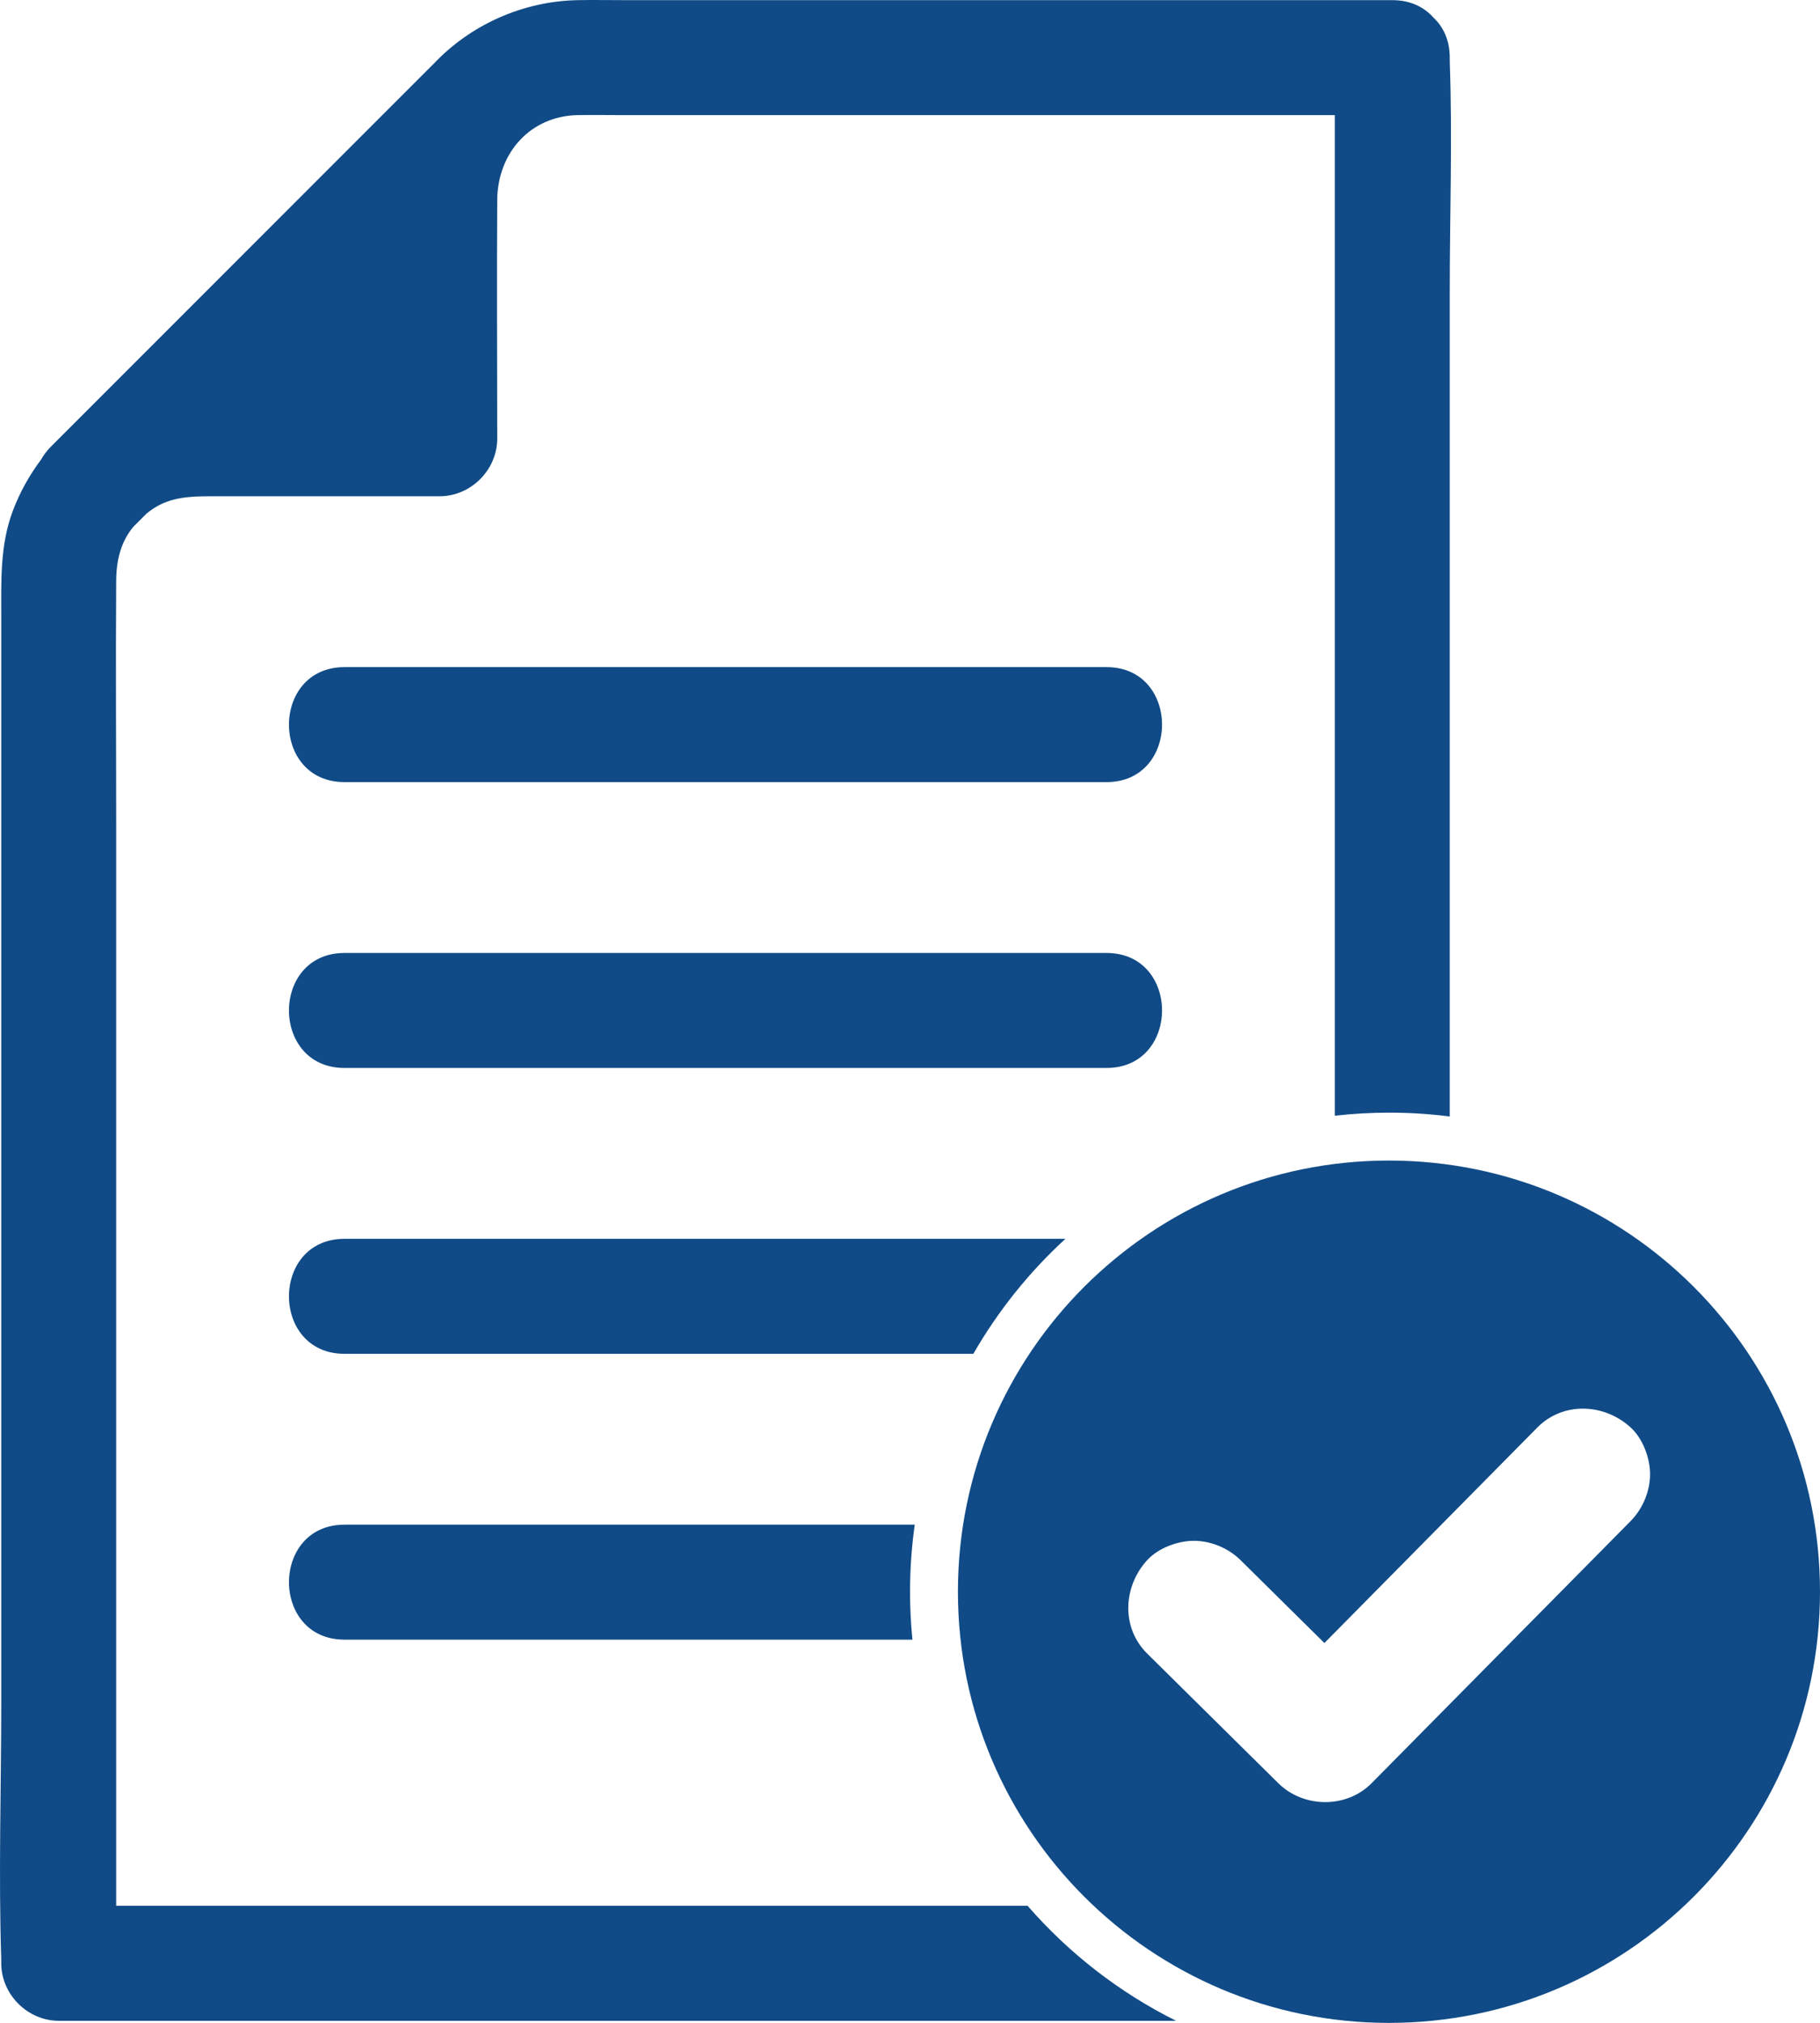
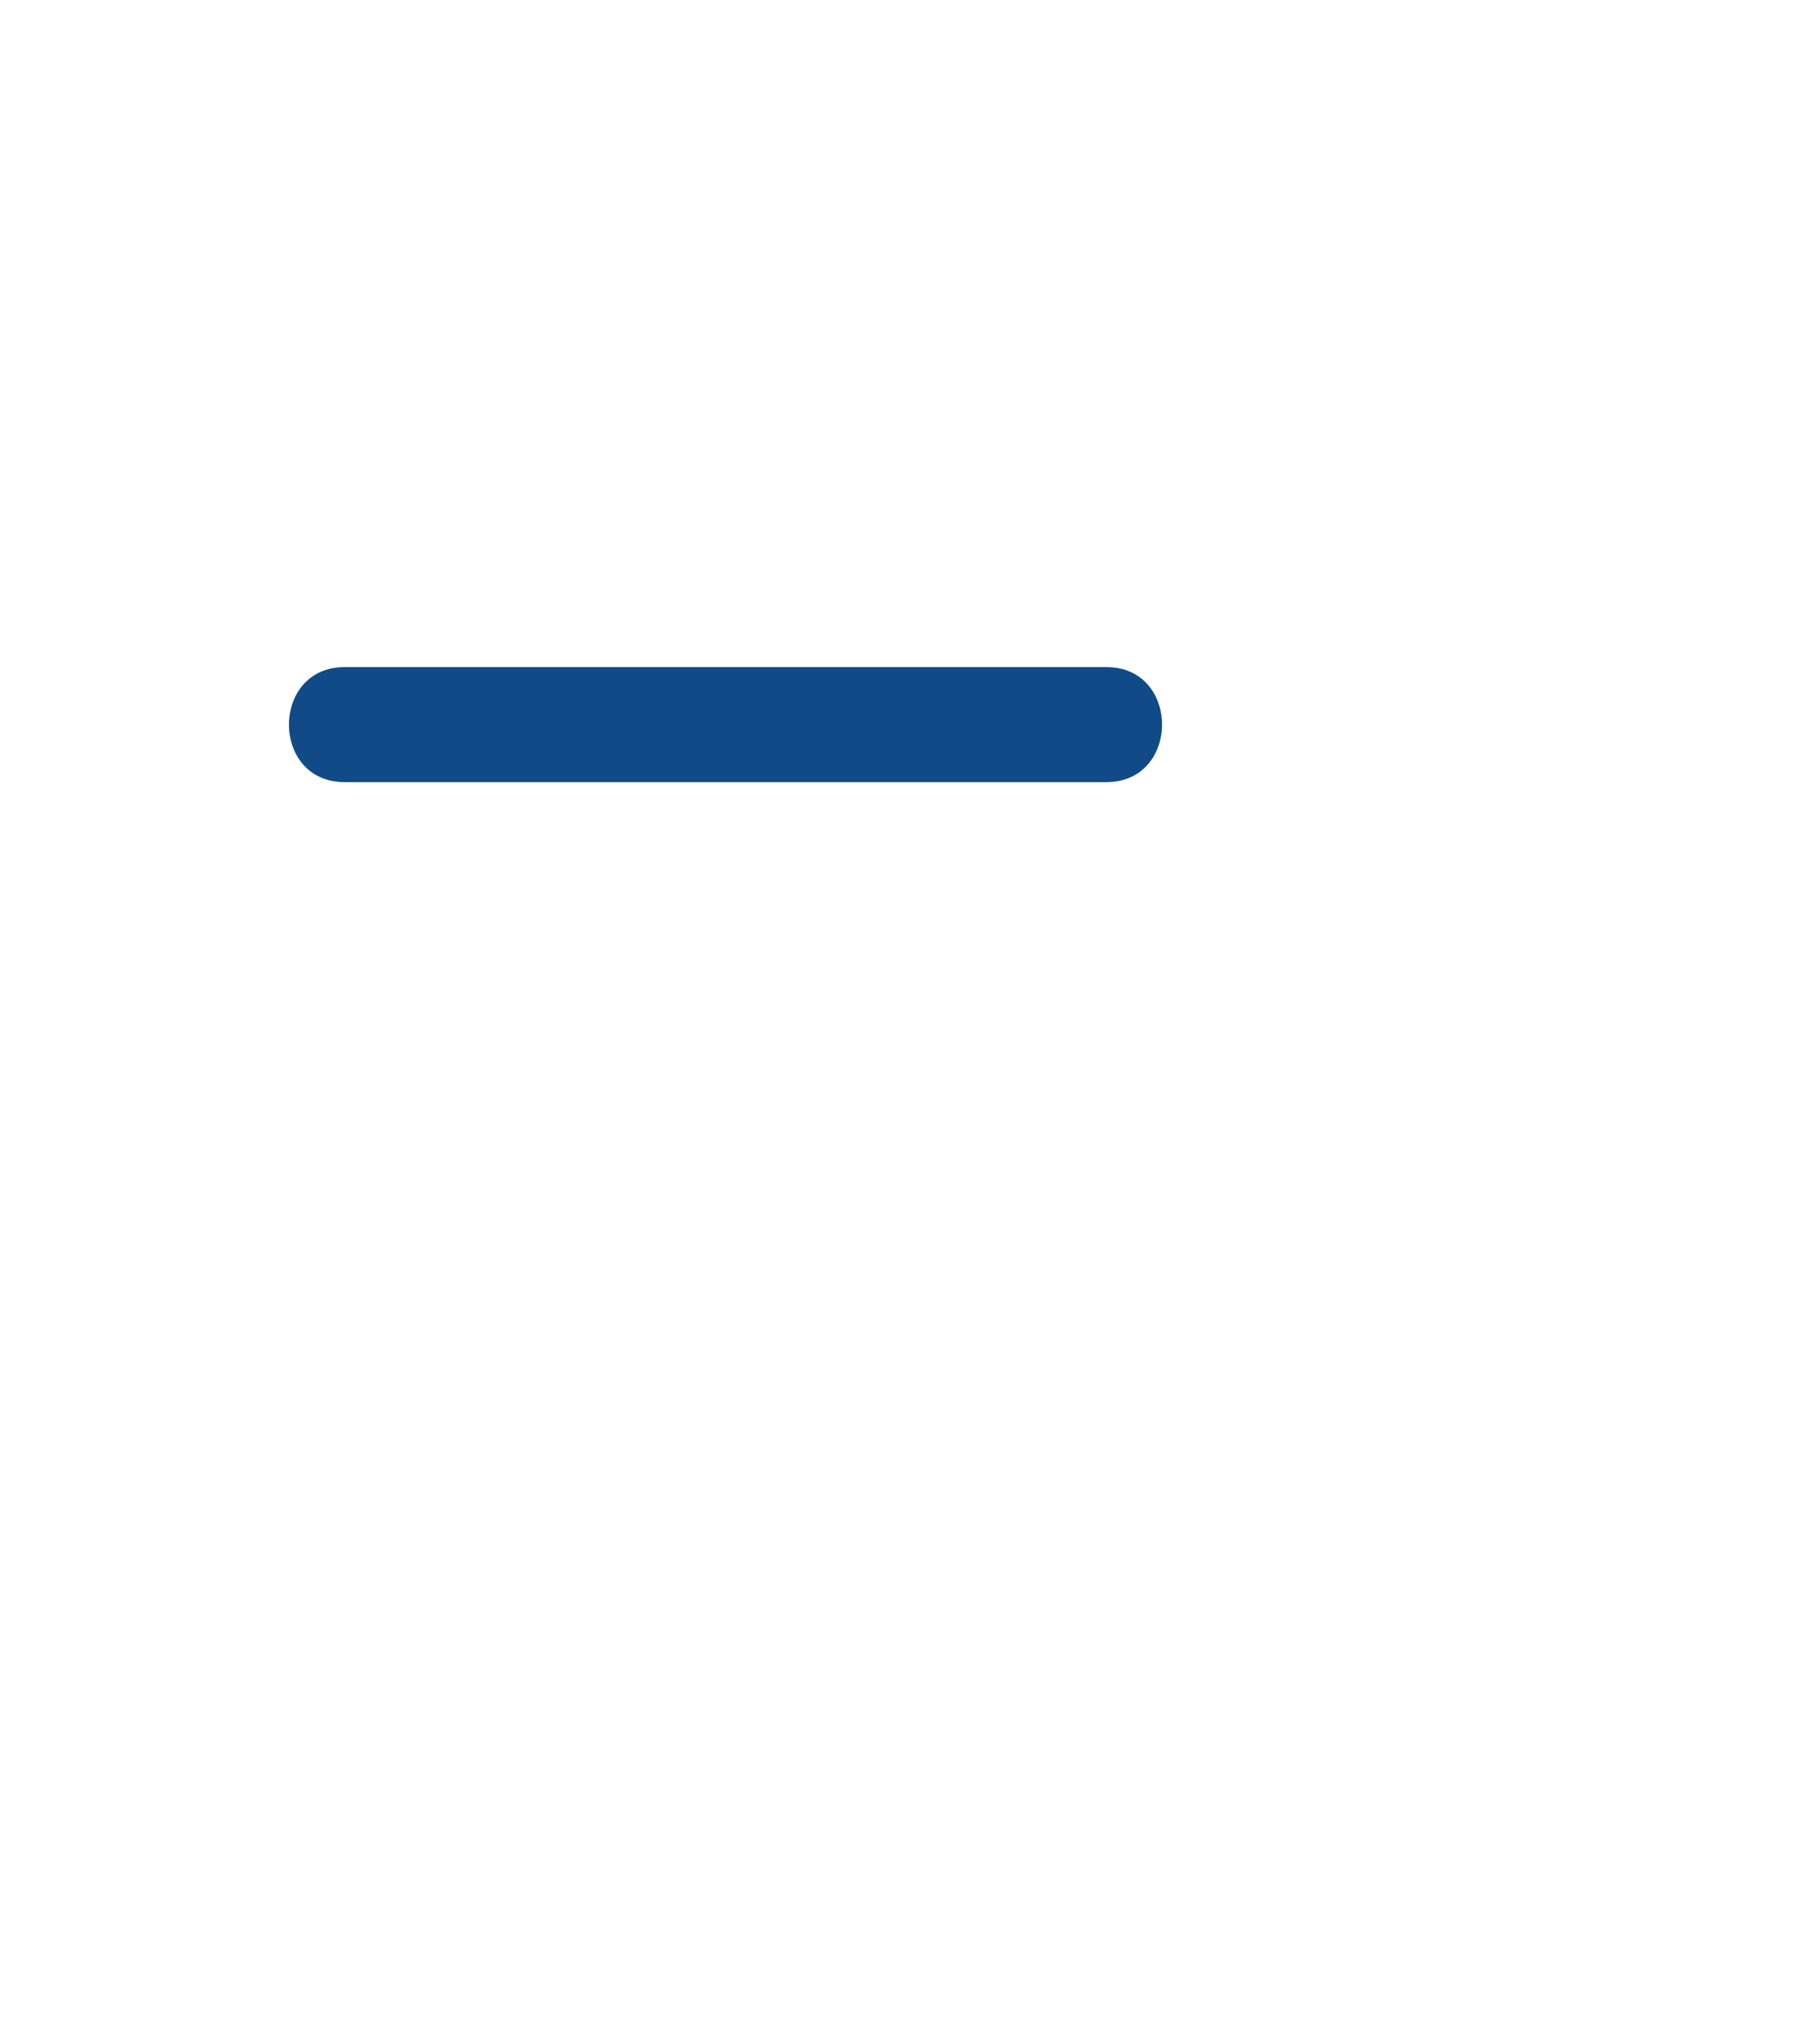
<svg xmlns="http://www.w3.org/2000/svg" id="Layer_2" data-name="Layer 2" viewBox="0 0 1886.34 2096">
  <defs>
    <style>
      .cls-1 {
        fill: #104b87;
      }
    </style>
  </defs>
  <g id="Layer_1-2" data-name="Layer 1">
    <g>
      <path class="cls-1" d="M1146.85,691.23H357.04c-76.66,0-76.79,119.14,0,119.14h789.81c76.66,0,76.79-119.14,0-119.14Z" />
-       <path class="cls-1" d="M1146.85,987.41H357.04c-76.66,0-76.79,119.14,0,119.14h789.81c76.66,0,76.79-119.14,0-119.14Z" />
-       <path class="cls-1" d="M456.34,1579.77h-99.29c-76.66,0-76.79,119.14,0,119.14h588.63c-1.63-16.34-2.48-32.9-2.48-49.66,0-23.58,1.69-46.77,4.89-69.48h-491.74Z" />
-       <path class="cls-1" d="M1104.25,1283.59H357.04c-76.66,0-76.79,119.14,0,119.14h651.81c25.56-44.49,57.83-84.66,95.4-119.14Z" />
-       <path class="cls-1" d="M1065.06,1974.67H120.43V861.13c0-86.56-.61-173.14,0-259.69.16-21.97,5.19-40.49,17.89-55.75,4.49-4.49,8.98-8.98,13.47-13.47,18.56-15.31,37.13-18.03,65.79-18.03h238.19c32.2,0,59.57-27.29,59.57-59.57,0-82.34-.54-164.7,0-247.05.32-49.32,34.42-87.26,83.21-88.29,15.11-.32,30.26,0,45.37,0h739.54v1036.76c18.43-2.08,37.15-3.19,56.13-3.19,21.34,0,42.37,1.35,63.01,3.98V303.21c0-79.84,2.82-160.25,0-240.05-.04-1.14,0-2.3,0-3.44,0-18.26-6.8-32.12-17.1-41.69-9.58-10.74-23.72-17.88-42.47-17.88h-794.22c-16.74,0-33.52-.33-50.26,0-57.02,1.11-111.59,25.89-149.5,66.42-.36.35-.74.63-1.1.99-115.47,115.47-230.94,230.94-346.41,346.42-16.17,16.17-32.33,32.33-48.5,48.5-4.41,4.41-7.82,9.03-10.49,13.74-12.05,16.06-21.97,33.82-29.15,52.78C-.15,564.77,1.29,602.06,1.29,639.41v1123.16c0,89.03-2.9,178.61,0,267.61.04,1.35,0,2.72,0,4.07,0,32.2,27.29,59.57,59.57,59.57h1158.08c-58.86-29.33-111.12-69.99-153.89-119.14Z" />
-       <path class="cls-1" d="M1439.59,1202.49c-246.74,0-446.75,200.02-446.75,446.75s200.02,446.76,446.75,446.76,446.75-200.02,446.75-446.76-200.02-446.75-446.75-446.75ZM1690.17,1575.92c-11.11,11.24-22.21,22.47-33.32,33.71-48.1,48.66-96.2,97.33-144.3,145.99-30.3,30.66-60.61,61.32-90.91,91.98-26.17,26.47-70.62,25.87-96.8,0-5.69-5.62-11.37-11.24-17.05-16.86-39.6-39.14-79.19-78.27-118.79-117.41-27.21-26.89-24.96-69.61,0-96.8,11.56-12.59,31.61-20.05,48.4-20.05,17.66,0,35.87,7.66,48.4,20.05,5.69,5.62,11.37,11.24,17.05,16.86,23.27,23,46.55,46.01,69.82,69.01,43.26-43.77,86.52-87.54,129.78-131.31,30.3-30.66,60.61-61.32,90.91-91.98,26.89-27.21,69.61-24.96,96.8,0,12.59,11.56,20.05,31.61,20.05,48.4,0,17.66-7.66,35.87-20.05,48.4Z" />
    </g>
  </g>
</svg>